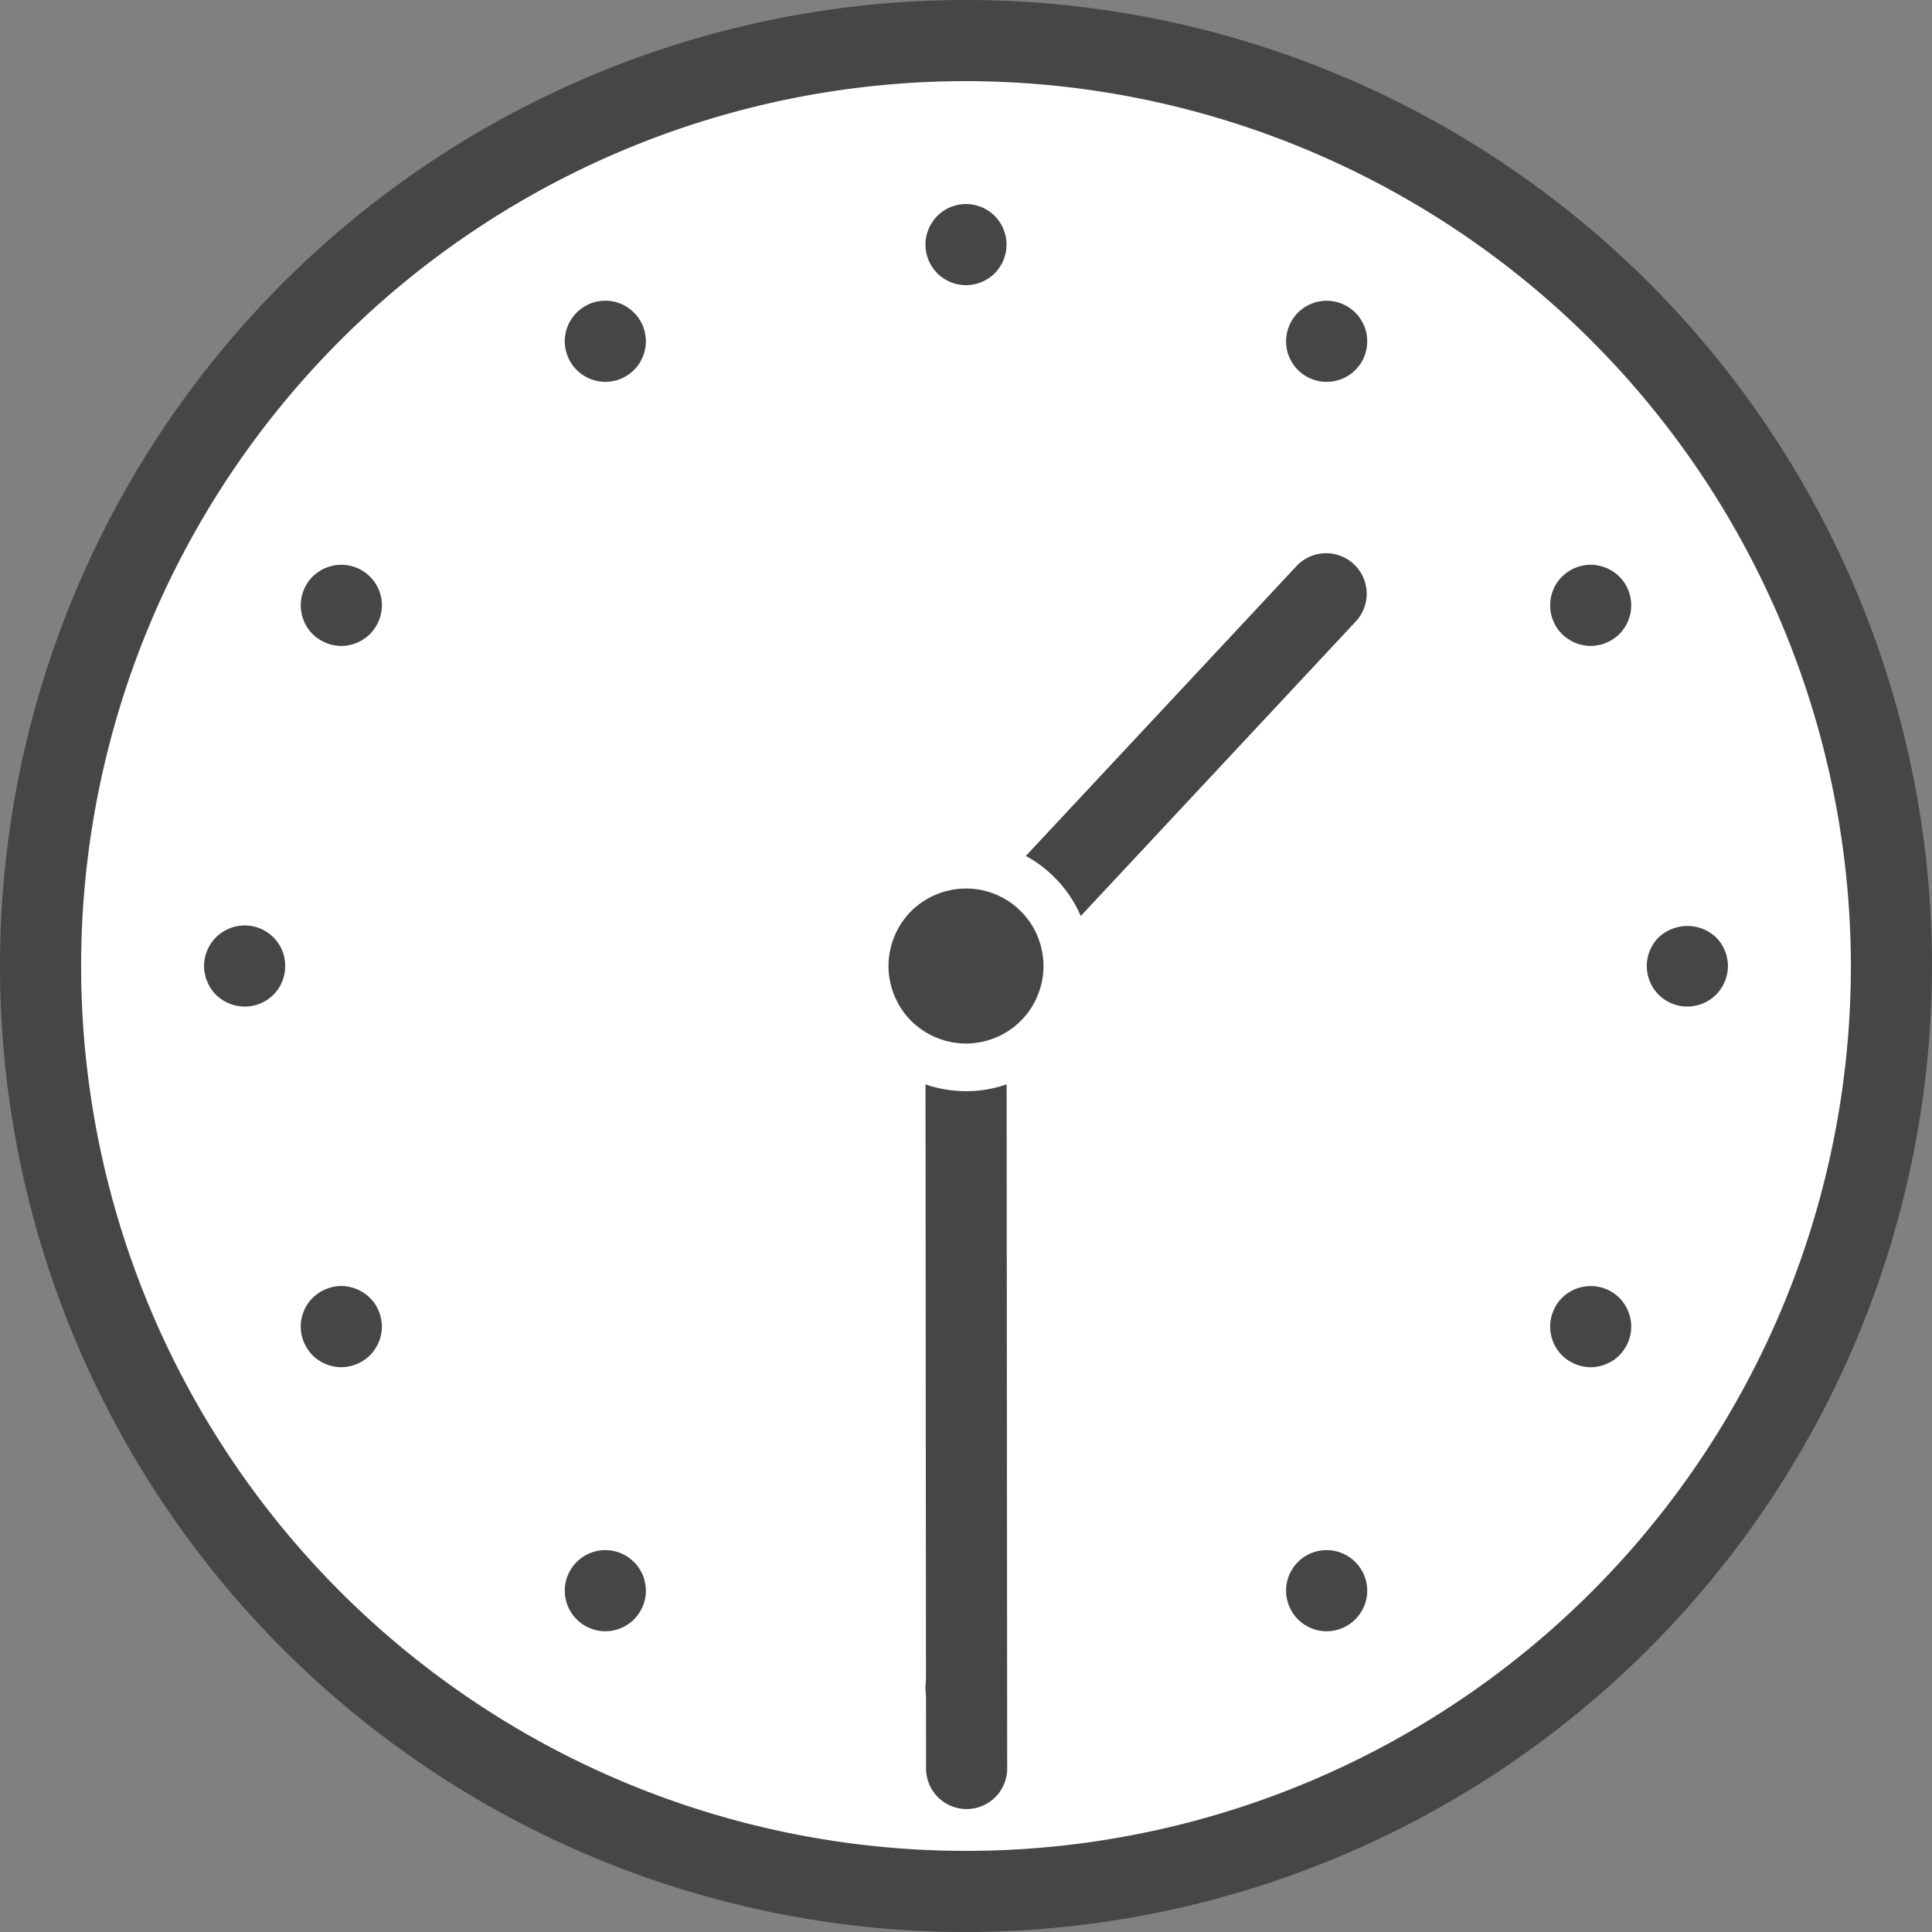
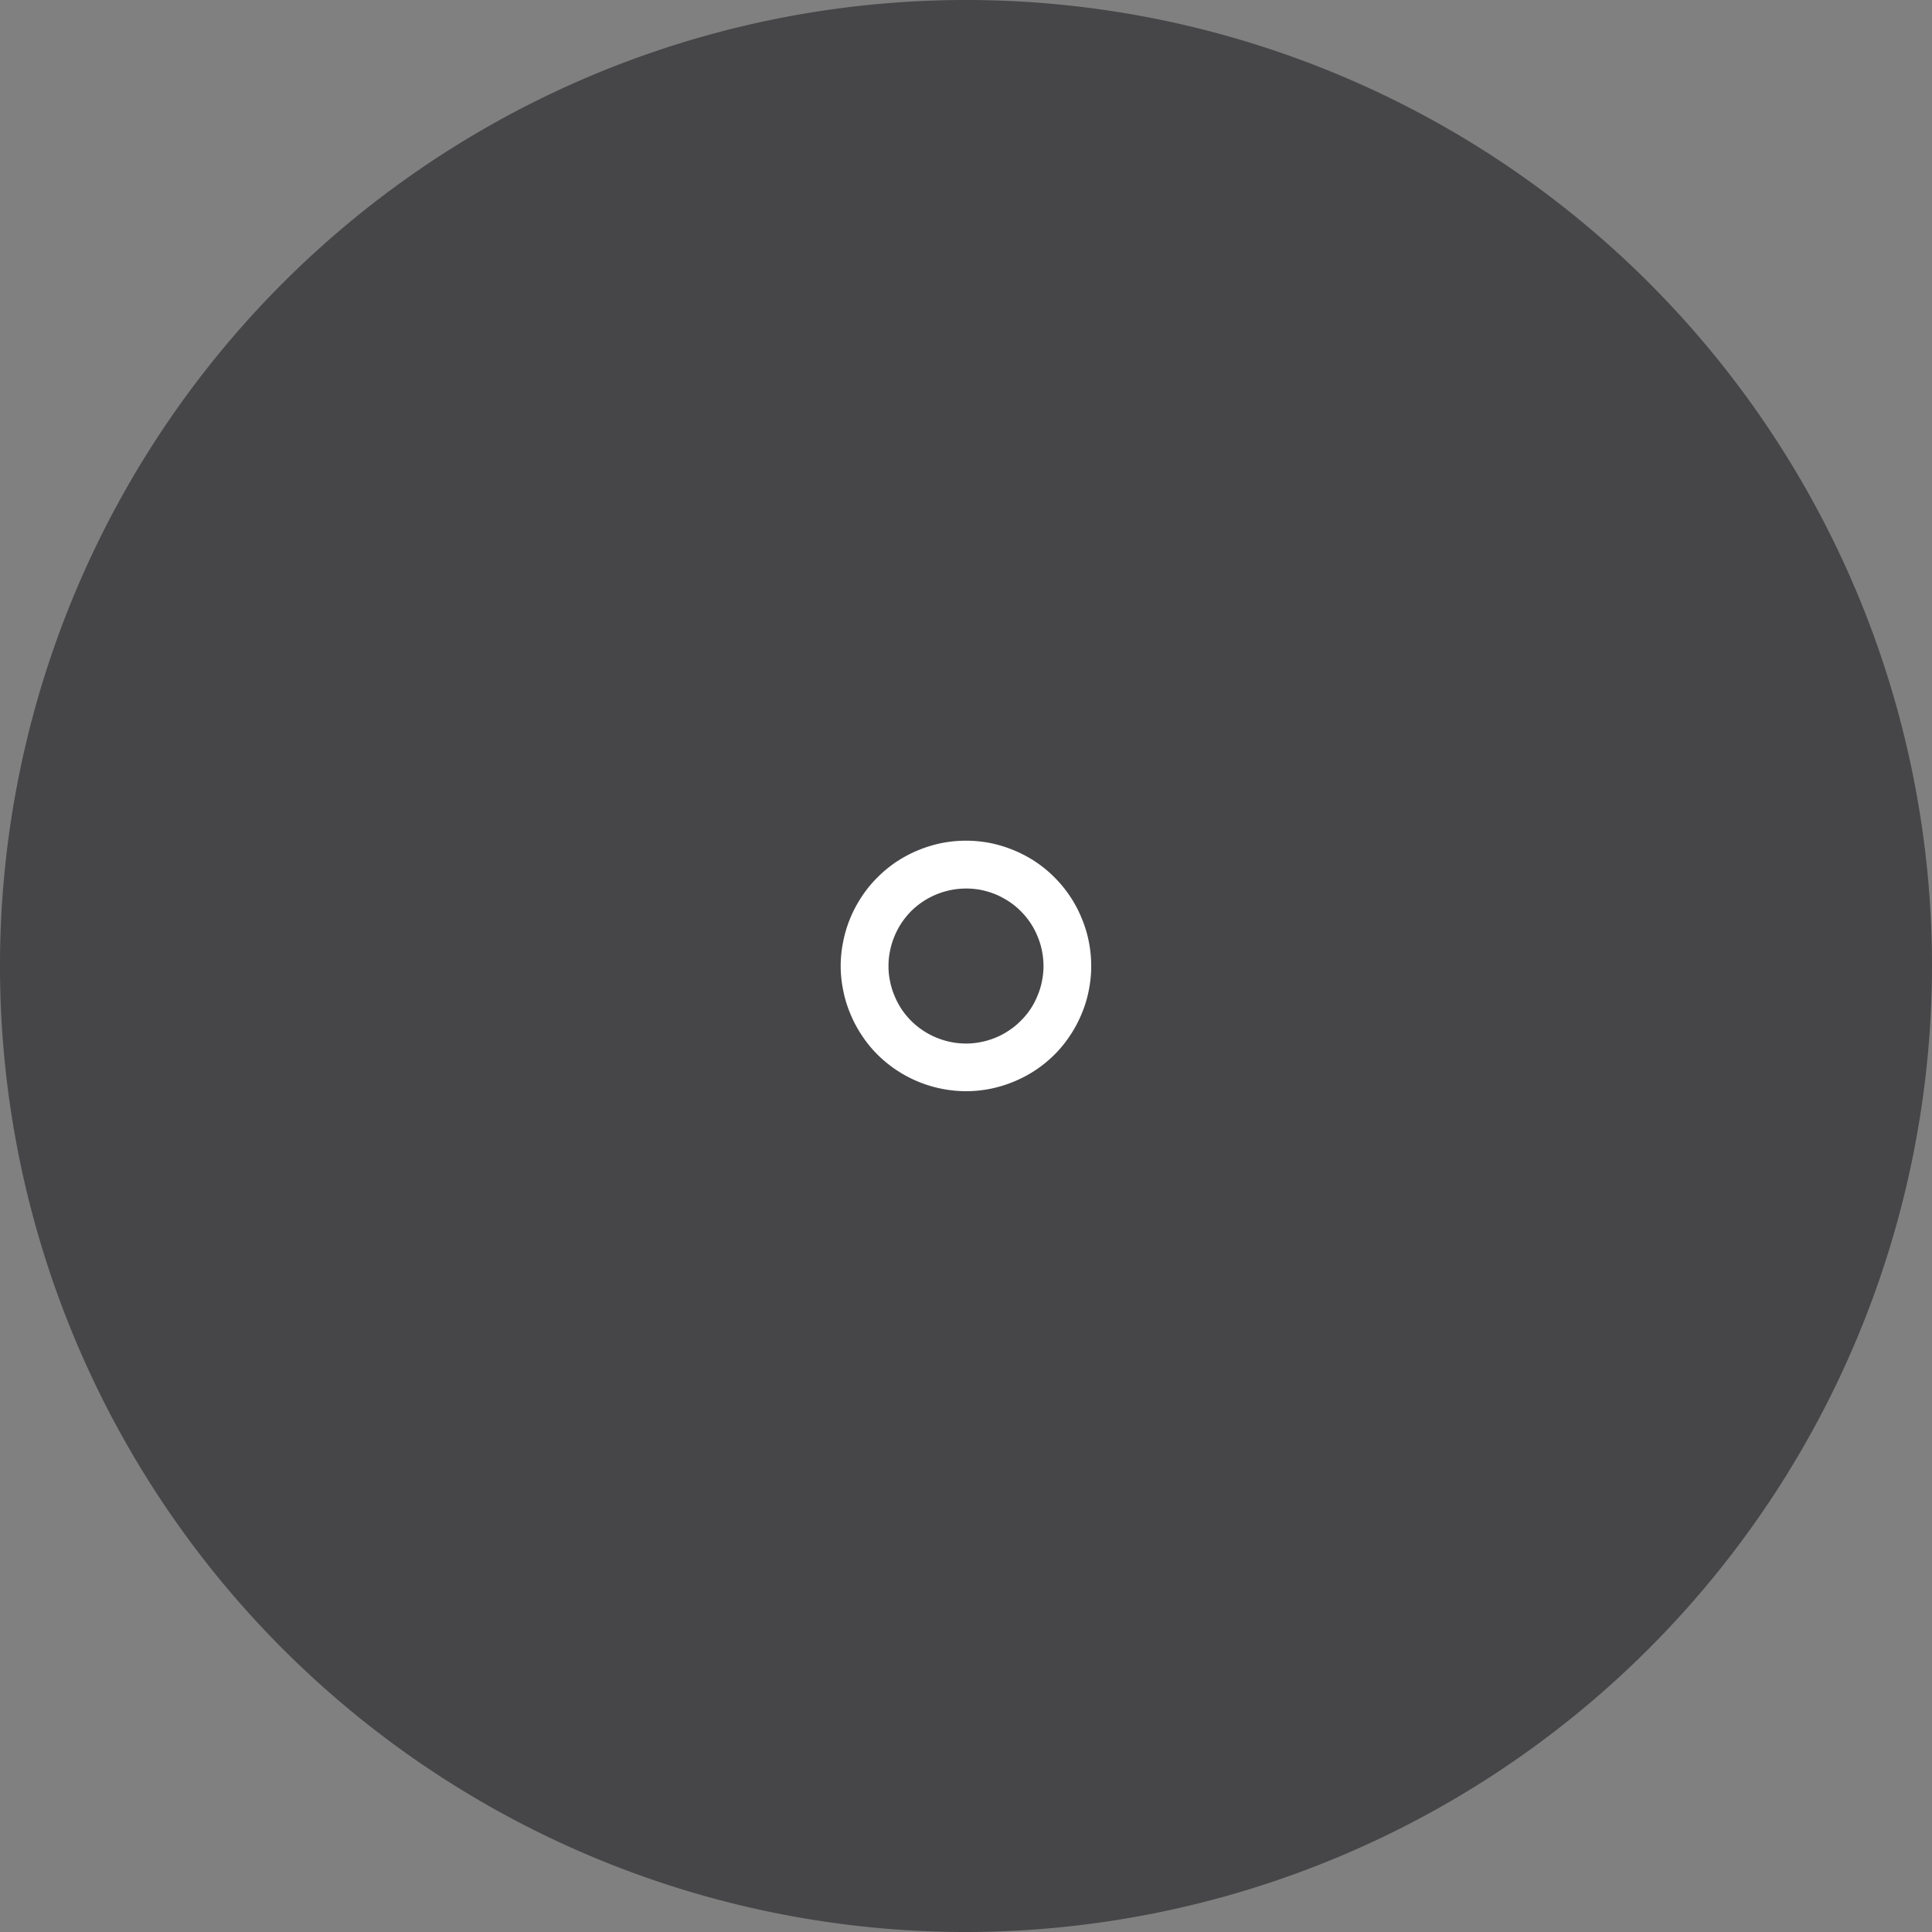
<svg xmlns="http://www.w3.org/2000/svg" width="174.981" height="174.982" viewBox="0 0 174.981 174.982">
  <rect x="0" y="0" width="174.981" height="174.982" fill="#808080" stroke="none" />
  <g id="time1330" transform="translate(-8248.978 -12161.671)">
    <path id="パス_12226" data-name="パス 12226" d="M1110.658,91.163a83.816,83.816,0,1,1-83.817-83.817,83.817,83.817,0,0,1,83.817,83.817" transform="translate(7309.627 12158)" fill="#fff" />
-     <path id="パス_12227" data-name="パス 12227" d="M1026.842,178.653a87.491,87.491,0,1,1,87.49-87.49,87.59,87.59,0,0,1-87.49,87.49m0-167.634a80.143,80.143,0,1,0,80.143,80.144,80.235,80.235,0,0,0-80.143-80.144" transform="translate(7309.627 12158)" fill="#464648" />
+     <path id="パス_12227" data-name="パス 12227" d="M1026.842,178.653a87.491,87.491,0,1,1,87.49-87.49,87.59,87.59,0,0,1-87.49,87.49a80.143,80.143,0,1,0,80.143,80.144,80.235,80.235,0,0,0-80.143-80.144" transform="translate(7309.627 12158)" fill="#464648" />
    <path id="パス_12228" data-name="パス 12228" d="M1026.842,94.837a3.675,3.675,0,0,1,3.677,3.671l.052,65.331a3.674,3.674,0,0,1-7.348.006l-.052-65.331a3.675,3.675,0,0,1,3.671-3.677" transform="translate(7309.627 12158)" fill="#464648" />
    <path id="パス_12229" data-name="パス 12229" d="M1026.68,95.238a3.673,3.673,0,0,1-1.852-6.086L1056.8,54.914a3.674,3.674,0,0,1,5.37,5.015L1030.2,94.167a3.673,3.673,0,0,1-3.518,1.071" transform="translate(7309.627 12158)" fill="#464648" />
    <path id="パス_12230" data-name="パス 12230" d="M961.511,94.835a3.724,3.724,0,0,1-2.6-1.069,4.166,4.166,0,0,1-.46-.561,3.957,3.957,0,0,1-.33-.64,2.742,2.742,0,0,1-.21-.69,3.417,3.417,0,0,1-.08-.71,3.717,3.717,0,0,1,1.08-2.6,4.145,4.145,0,0,1,.56-.459,3.783,3.783,0,0,1,.63-.331,3.134,3.134,0,0,1,.69-.21,3.658,3.658,0,0,1,4.39,3.6,3.65,3.65,0,0,1-3.67,3.67" transform="translate(7309.627 12158)" fill="#464648" />
    <path id="パス_12231" data-name="パス 12231" d="M970.261,62.176a3.537,3.537,0,0,1-.72-.08,2.791,2.791,0,0,1-.679-.21,3,3,0,0,1-.641-.341,3.444,3.444,0,0,1-.56-.449,3.694,3.694,0,0,1,0-5.2,3.4,3.4,0,0,1,.56-.45,3,3,0,0,1,.641-.34,4.067,4.067,0,0,1,.679-.21,3.675,3.675,0,0,1,4.4,3.6,3.6,3.6,0,0,1-.08.721,3.057,3.057,0,0,1-.21.689,3.26,3.26,0,0,1-.341.63,3.409,3.409,0,0,1-.449.561,3.454,3.454,0,0,1-.561.449,3.209,3.209,0,0,1-.63.341,3.023,3.023,0,0,1-.689.21,3.547,3.547,0,0,1-.721.08" transform="translate(7309.627 12158)" fill="#464648" />
    <path id="パス_12232" data-name="パス 12232" d="M994.171,38.255a3.686,3.686,0,0,1-3.67-3.67,3.529,3.529,0,0,1,.07-.72,4.339,4.339,0,0,1,.21-.689,3.8,3.8,0,0,1,.34-.631,3.56,3.56,0,0,1,.46-.56,3.658,3.658,0,0,1,5.19,0,3.563,3.563,0,0,1,.461.56,4.82,4.82,0,0,1,.339.631,3.34,3.34,0,0,1,.2.689,3.546,3.546,0,0,1,.08.72,3.352,3.352,0,0,1-.08.71,3.146,3.146,0,0,1-.2.69,4.931,4.931,0,0,1-.339.64,3.062,3.062,0,0,1-.461.551,3.674,3.674,0,0,1-2.6,1.079" transform="translate(7309.627 12158)" fill="#464648" />
-     <path id="パス_12233" data-name="パス 12233" d="M1059.511,38.255a3.706,3.706,0,0,1-2.6-1.069,3.519,3.519,0,0,1-.46-.561,3.876,3.876,0,0,1-.339-.64,3.918,3.918,0,0,1-.21-.679,3.455,3.455,0,0,1-.071-.721,3.689,3.689,0,0,1,1.08-2.6,3.611,3.611,0,0,1,.56-.459,3.432,3.432,0,0,1,.63-.331,2.855,2.855,0,0,1,.69-.21,3.479,3.479,0,0,1,1.43,0,2.825,2.825,0,0,1,.69.21,3.432,3.432,0,0,1,.63.331,4.145,4.145,0,0,1,.56.459,3.557,3.557,0,0,1,.46.56,4.717,4.717,0,0,1,.341.631,4.769,4.769,0,0,1,.21.689,4.417,4.417,0,0,1,.069.72,3.669,3.669,0,0,1-3.67,3.67" transform="translate(7309.627 12158)" fill="#464648" />
    <path id="パス_12234" data-name="パス 12234" d="M1083.421,62.176a3.537,3.537,0,0,1-.72-.08,2.9,2.9,0,0,1-.69-.21,3.211,3.211,0,0,1-.63-.341,3.444,3.444,0,0,1-.56-.449,4.1,4.1,0,0,1-.46-.561,3.86,3.86,0,0,1-.33-.63,3,3,0,0,1-.21-.689,3.734,3.734,0,0,1,0-1.44,3.035,3.035,0,0,1,.21-.691,3.859,3.859,0,0,1,.33-.63,3.575,3.575,0,0,1,.46-.55,3.506,3.506,0,0,1,.56-.459,3.206,3.206,0,0,1,.63-.34,4.248,4.248,0,0,1,.69-.21,3.459,3.459,0,0,1,1.44,0,4.112,4.112,0,0,1,.68.21,3.02,3.02,0,0,1,.64.34,3.512,3.512,0,0,1,.56.459,2.993,2.993,0,0,1,.45.55,3.207,3.207,0,0,1,.34.63,4.559,4.559,0,0,1,.21.691,3.741,3.741,0,0,1,0,1.44,4.5,4.5,0,0,1-.21.689,3.837,3.837,0,0,1-.34.63,4.034,4.034,0,0,1-.45.561,3.449,3.449,0,0,1-.56.449,3.023,3.023,0,0,1-.64.341,2.814,2.814,0,0,1-.68.21,3.529,3.529,0,0,1-.72.08" transform="translate(7309.627 12158)" fill="#464648" />
    <path id="パス_12235" data-name="パス 12235" d="M1092.171,94.835a3.669,3.669,0,0,1-3.67-3.67,3.525,3.525,0,0,1,.07-.72,4.05,4.05,0,0,1,.21-.69,3.259,3.259,0,0,1,.34-.63,3.557,3.557,0,0,1,.46-.56,3.791,3.791,0,0,1,5.19,0,4.232,4.232,0,0,1,.461.56,3.864,3.864,0,0,1,.329.63,2.725,2.725,0,0,1,.21.69,3.541,3.541,0,0,1,.08.72,3.753,3.753,0,0,1-1.08,2.6,3.707,3.707,0,0,1-2.6,1.069" transform="translate(7309.627 12158)" fill="#464648" />
    <path id="パス_12236" data-name="パス 12236" d="M1026.841,102.5a11.417,11.417,0,0,1-8.02-3.319,10.809,10.809,0,0,1-1.41-1.731,11.048,11.048,0,0,1-1.04-1.95,10.711,10.711,0,0,1-.65-2.13,10.973,10.973,0,0,1-.23-2.21,11.094,11.094,0,0,1,.23-2.22,11.28,11.28,0,0,1,.641-2.12,11.574,11.574,0,0,1,1.049-1.96,10.535,10.535,0,0,1,1.41-1.719,11.139,11.139,0,0,1,1.72-1.42,11.7,11.7,0,0,1,4.08-1.691,11.439,11.439,0,0,1,4.44,0,11.7,11.7,0,0,1,4.08,1.691,11.2,11.2,0,0,1,1.721,1.42,11.073,11.073,0,0,1,1.409,1.719,10.868,10.868,0,0,1,1.04,1.96,10.62,10.62,0,0,1,.65,2.12,11.011,11.011,0,0,1,.22,2.22,10.892,10.892,0,0,1-.22,2.21,10.651,10.651,0,0,1-.65,2.13,10.984,10.984,0,0,1-1.04,1.95,10.8,10.8,0,0,1-1.409,1.731,11.254,11.254,0,0,1-1.721,1.41,11.644,11.644,0,0,1-4.08,1.689,11.069,11.069,0,0,1-2.22.22" transform="translate(7309.627 12158)" fill="#fff" />
    <path id="パス_12237" data-name="パス 12237" d="M1083.421,127.5a3.535,3.535,0,0,1-.72-.079,2.9,2.9,0,0,1-.69-.21,3.86,3.86,0,0,1-.63-.33,4.229,4.229,0,0,1-.56-.46,4.162,4.162,0,0,1-.46-.561,3.859,3.859,0,0,1-.33-.63,3.447,3.447,0,0,1-.21-.69,3.5,3.5,0,0,1-.07-.72,3.357,3.357,0,0,1,.07-.71,2.745,2.745,0,0,1,.21-.689,3.925,3.925,0,0,1,.33-.641,4.143,4.143,0,0,1,.46-.559,3.691,3.691,0,0,1,5.2,0,3.391,3.391,0,0,1,.45.559,3.263,3.263,0,0,1,.34.641,3.937,3.937,0,0,1,.21.689,3.357,3.357,0,0,1,.07.71,3.5,3.5,0,0,1-.07.72,4.168,4.168,0,0,1-.21.69,3.837,3.837,0,0,1-.34.63,4.093,4.093,0,0,1-.45.561,4.237,4.237,0,0,1-.56.46,3.583,3.583,0,0,1-.64.33,2.814,2.814,0,0,1-.68.21,3.528,3.528,0,0,1-.72.079" transform="translate(7309.627 12158)" fill="#464648" />
    <path id="パス_12238" data-name="パス 12238" d="M1059.511,151.415a3.67,3.67,0,0,1-2.6-1.08,3.119,3.119,0,0,1-.46-.56,3.457,3.457,0,0,1-.339-.63,3.755,3.755,0,0,1-.21-.69,3.339,3.339,0,0,1-.071-.71,3.67,3.67,0,0,1,6.27-2.6,3.119,3.119,0,0,1,.46.56,3.832,3.832,0,0,1,.341.63,4.151,4.151,0,0,1,.21.69,4.294,4.294,0,0,1,.069.72,3.688,3.688,0,0,1-3.67,3.67" transform="translate(7309.627 12158)" fill="#464648" />
    <path id="パス_12239" data-name="パス 12239" d="M1026.841,160.165a3.724,3.724,0,0,1-2.6-1.069,3.463,3.463,0,0,1-.45-.561,3.063,3.063,0,0,1-.34-.64,4.2,4.2,0,0,1-.21-.679,3.743,3.743,0,0,1,0-1.441,4.349,4.349,0,0,1,.21-.69,3.256,3.256,0,0,1,.34-.63,3.456,3.456,0,0,1,.45-.56,3.671,3.671,0,0,1,5.2,0,3.444,3.444,0,0,1,.449.56,3.264,3.264,0,0,1,.341.63,4.46,4.46,0,0,1,.21.69,3.8,3.8,0,0,1,0,1.441,4.3,4.3,0,0,1-.21.679,3.07,3.07,0,0,1-.341.64,3.451,3.451,0,0,1-.449.561,3.494,3.494,0,0,1-.561.449,3.207,3.207,0,0,1-.63.341,4.653,4.653,0,0,1-.69.21,3.584,3.584,0,0,1-.72.069" transform="translate(7309.627 12158)" fill="#464648" />
    <path id="パス_12240" data-name="パス 12240" d="M994.171,151.415a3.687,3.687,0,0,1-3.67-3.67,3.449,3.449,0,0,1,.07-.72,4.055,4.055,0,0,1,.21-.69,3.832,3.832,0,0,1,.34-.63,3.121,3.121,0,0,1,.46-.56,3.658,3.658,0,0,1,5.19,0,3.123,3.123,0,0,1,.461.56,4.872,4.872,0,0,1,.339.63,3.178,3.178,0,0,1,.2.69,3.454,3.454,0,0,1,.08.72,3.687,3.687,0,0,1-3.68,3.67" transform="translate(7309.627 12158)" fill="#464648" />
    <path id="パス_12241" data-name="パス 12241" d="M970.261,127.5a3.535,3.535,0,0,1-.72-.079,2.791,2.791,0,0,1-.679-.21,3,3,0,0,1-.641-.341,3.289,3.289,0,0,1-1.01-1.01,3.832,3.832,0,0,1-.34-.63,4.257,4.257,0,0,1-.21-.69,3.732,3.732,0,0,1,0-1.439,4.175,4.175,0,0,1,.21-.68,3.316,3.316,0,0,1,.34-.641,3.036,3.036,0,0,1,.45-.55,3.65,3.65,0,0,1,1.2-.8,4.068,4.068,0,0,1,.679-.21,3.464,3.464,0,0,1,1.441,0,4.527,4.527,0,0,1,.689.21,3.832,3.832,0,0,1,.63.34,3.516,3.516,0,0,1,.561.459,3.635,3.635,0,0,1,.46.55,4,4,0,0,1,.33.641,2.842,2.842,0,0,1,.21.68,3.275,3.275,0,0,1,0,1.439,3.065,3.065,0,0,1-.21.69,3.26,3.26,0,0,1-.341.63,3.26,3.26,0,0,1-1.01,1.01,3.209,3.209,0,0,1-.63.341,3.023,3.023,0,0,1-.689.21,3.545,3.545,0,0,1-.721.079" transform="translate(7309.627 12158)" fill="#464648" />
    <path id="パス_12242" data-name="パス 12242" d="M1026.841,29.5a3.691,3.691,0,0,1-2.6-1.079,3.114,3.114,0,0,1-.45-.561,3.256,3.256,0,0,1-.34-.63,4,4,0,0,1-.21-.69,3.412,3.412,0,0,1-.07-.71,3.529,3.529,0,0,1,.07-.72,4.017,4.017,0,0,1,.21-.689,3.235,3.235,0,0,1,.34-.631,3.5,3.5,0,0,1,.45-.56,3.692,3.692,0,0,1,3.32-1.009,4.537,4.537,0,0,1,.69.21,4.651,4.651,0,0,1,.63.34,3.558,3.558,0,0,1,.561.459,3.063,3.063,0,0,1,.449.56,3.243,3.243,0,0,1,.341.631,4.111,4.111,0,0,1,.21.689,3.533,3.533,0,0,1,.069.72,3.416,3.416,0,0,1-.069.71,4.094,4.094,0,0,1-.21.69,3.264,3.264,0,0,1-.341.63,3.1,3.1,0,0,1-.449.561,3.7,3.7,0,0,1-2.6,1.079" transform="translate(7309.627 12158)" fill="#464648" />
    <path id="パス_12243" data-name="パス 12243" d="M1026.841,98.185a7.072,7.072,0,0,1-4.97-2.061,7.379,7.379,0,0,1-.87-1.059,7.018,7.018,0,0,1-.639-1.22,6.553,6.553,0,0,1-.4-1.31,6.388,6.388,0,0,1-.14-1.371,6.527,6.527,0,0,1,.14-1.379,6.758,6.758,0,0,1,.4-1.31,6.929,6.929,0,0,1,.639-1.21,7.475,7.475,0,0,1,.87-1.07,7.094,7.094,0,0,1,6.34-1.92,7.628,7.628,0,0,1,1.32.4,7.766,7.766,0,0,1,1.21.65,6.715,6.715,0,0,1,1.06.87,6.838,6.838,0,0,1,1.52,2.28,6.823,6.823,0,0,1,.4,1.31,7.172,7.172,0,0,1,.141,1.379,7.011,7.011,0,0,1-.141,1.371,6.614,6.614,0,0,1-.4,1.31,6.685,6.685,0,0,1-.64,1.22,6.829,6.829,0,0,1-.88,1.059,6.211,6.211,0,0,1-1.06.871,6.444,6.444,0,0,1-1.21.65,6.842,6.842,0,0,1-1.32.4,6.925,6.925,0,0,1-1.37.141" transform="translate(7309.627 12158)" fill="#464648" />
  </g>
</svg>